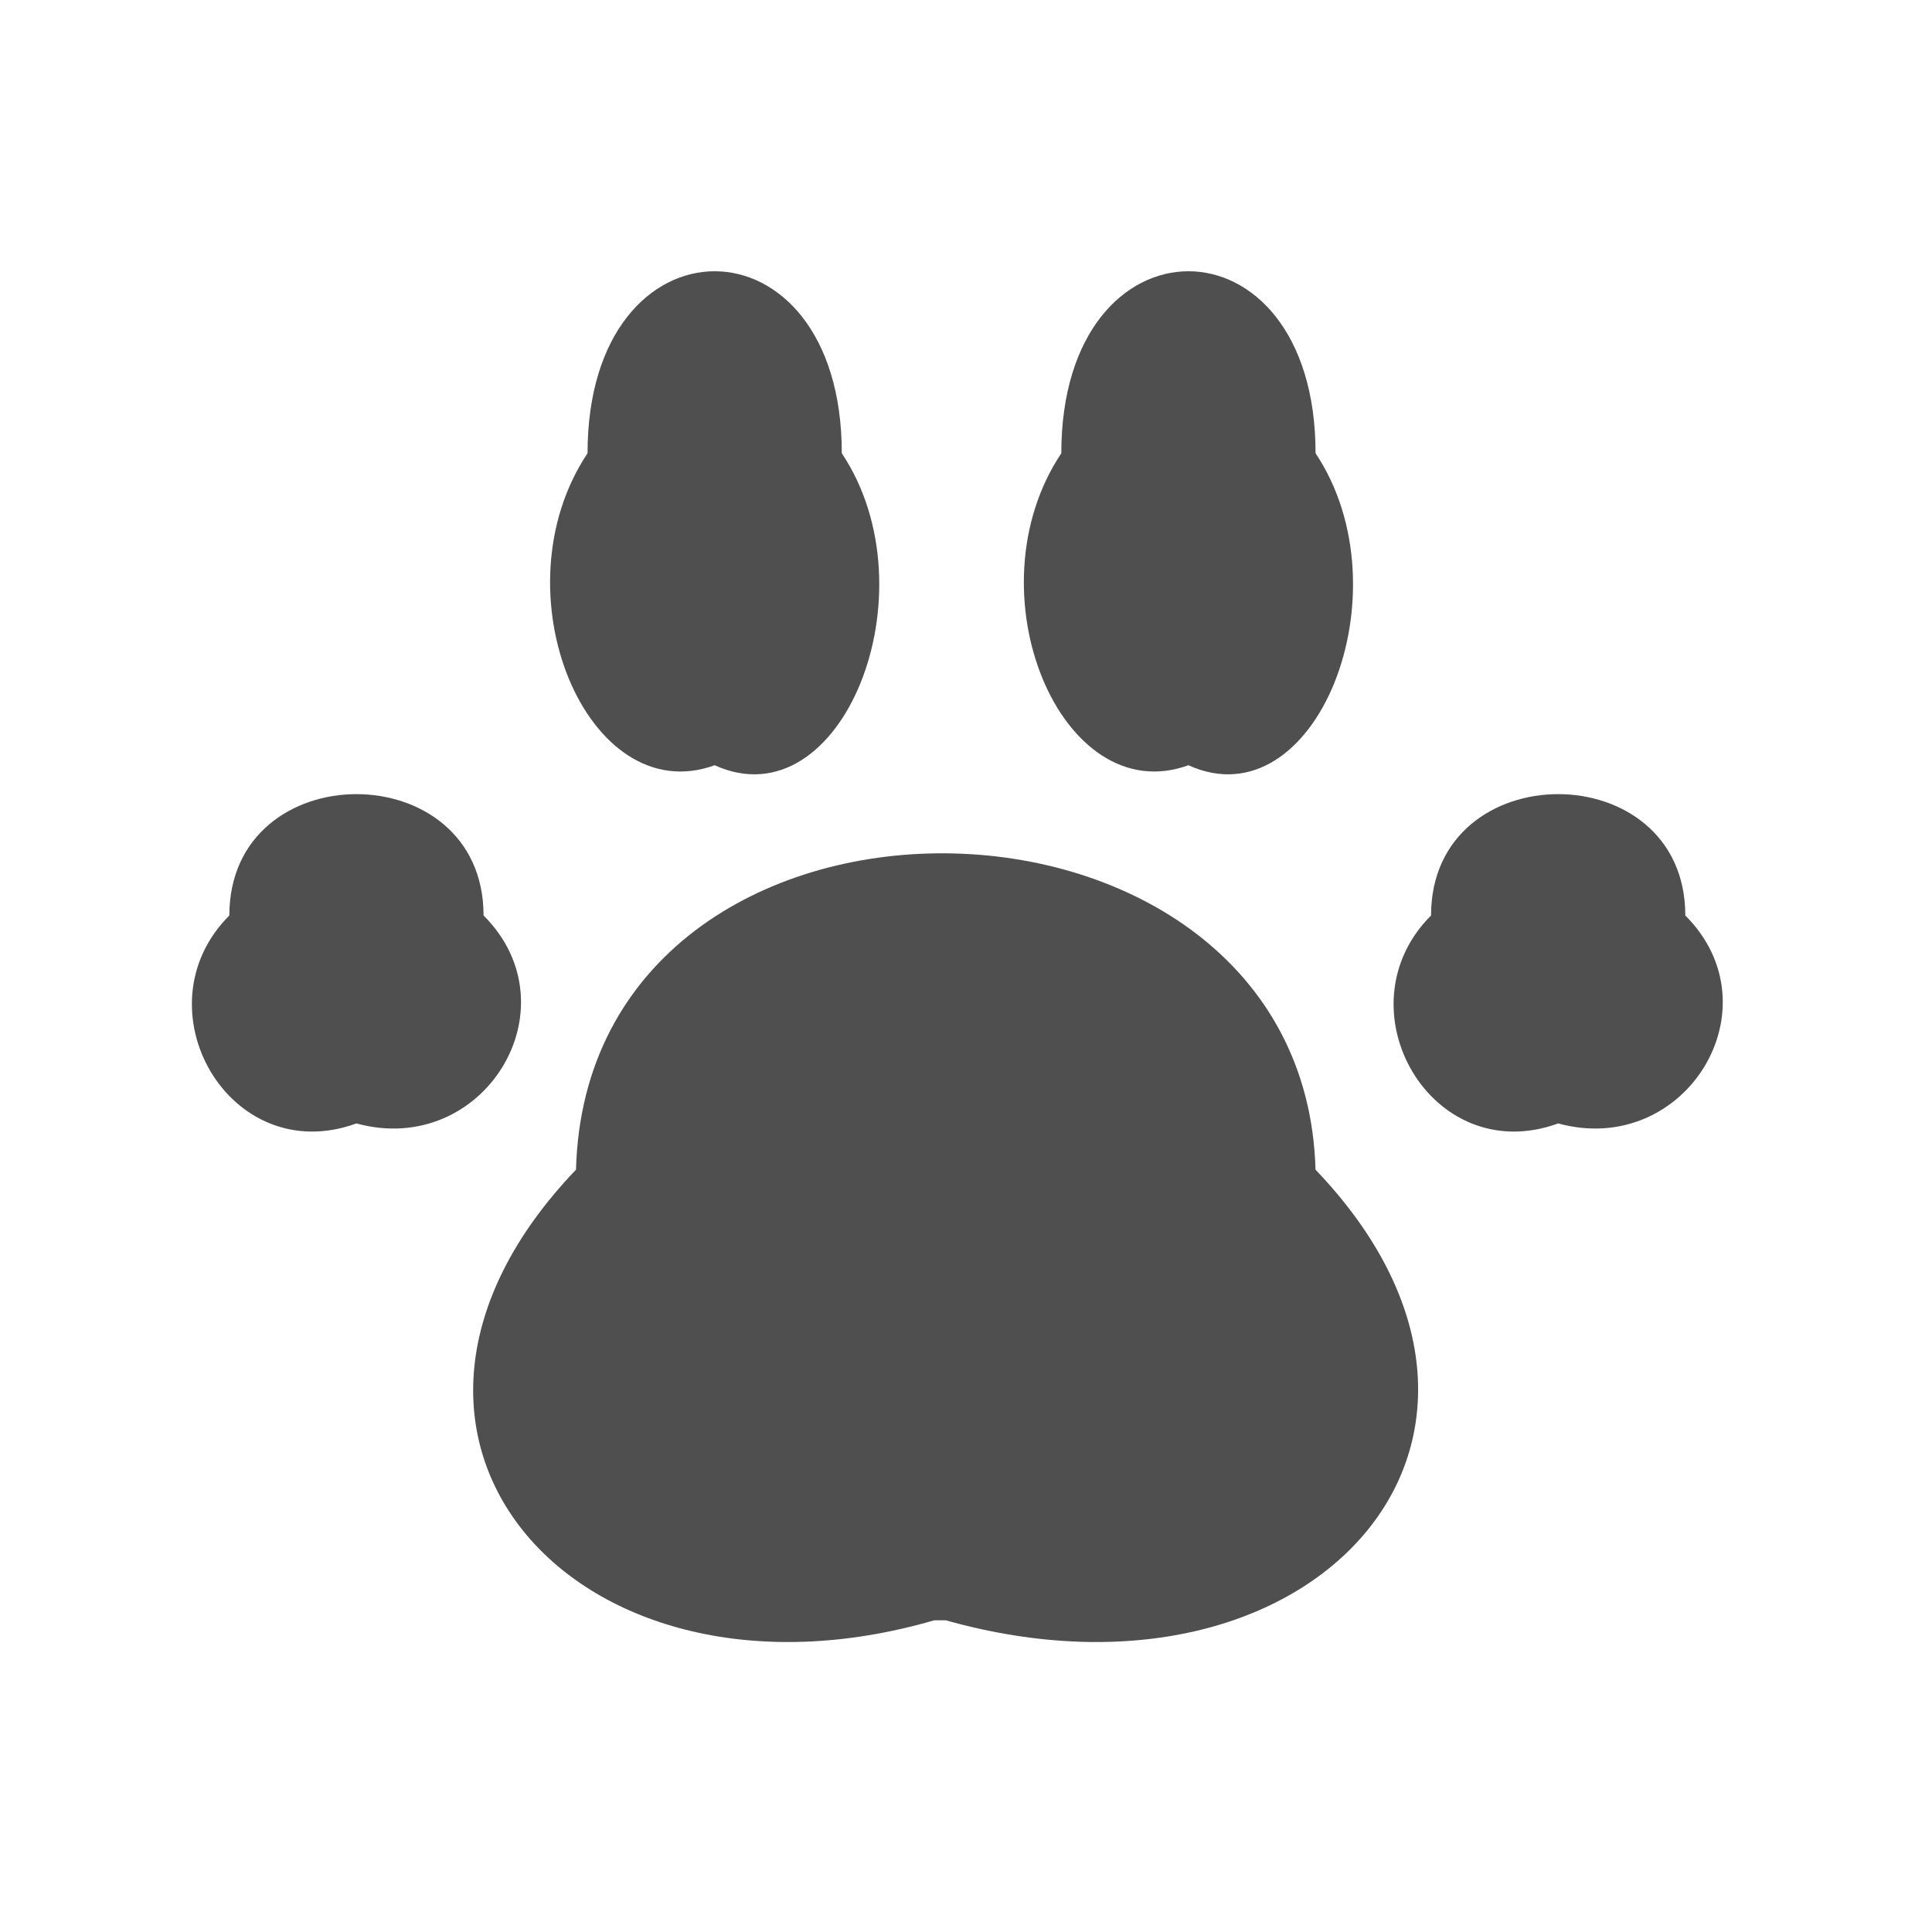
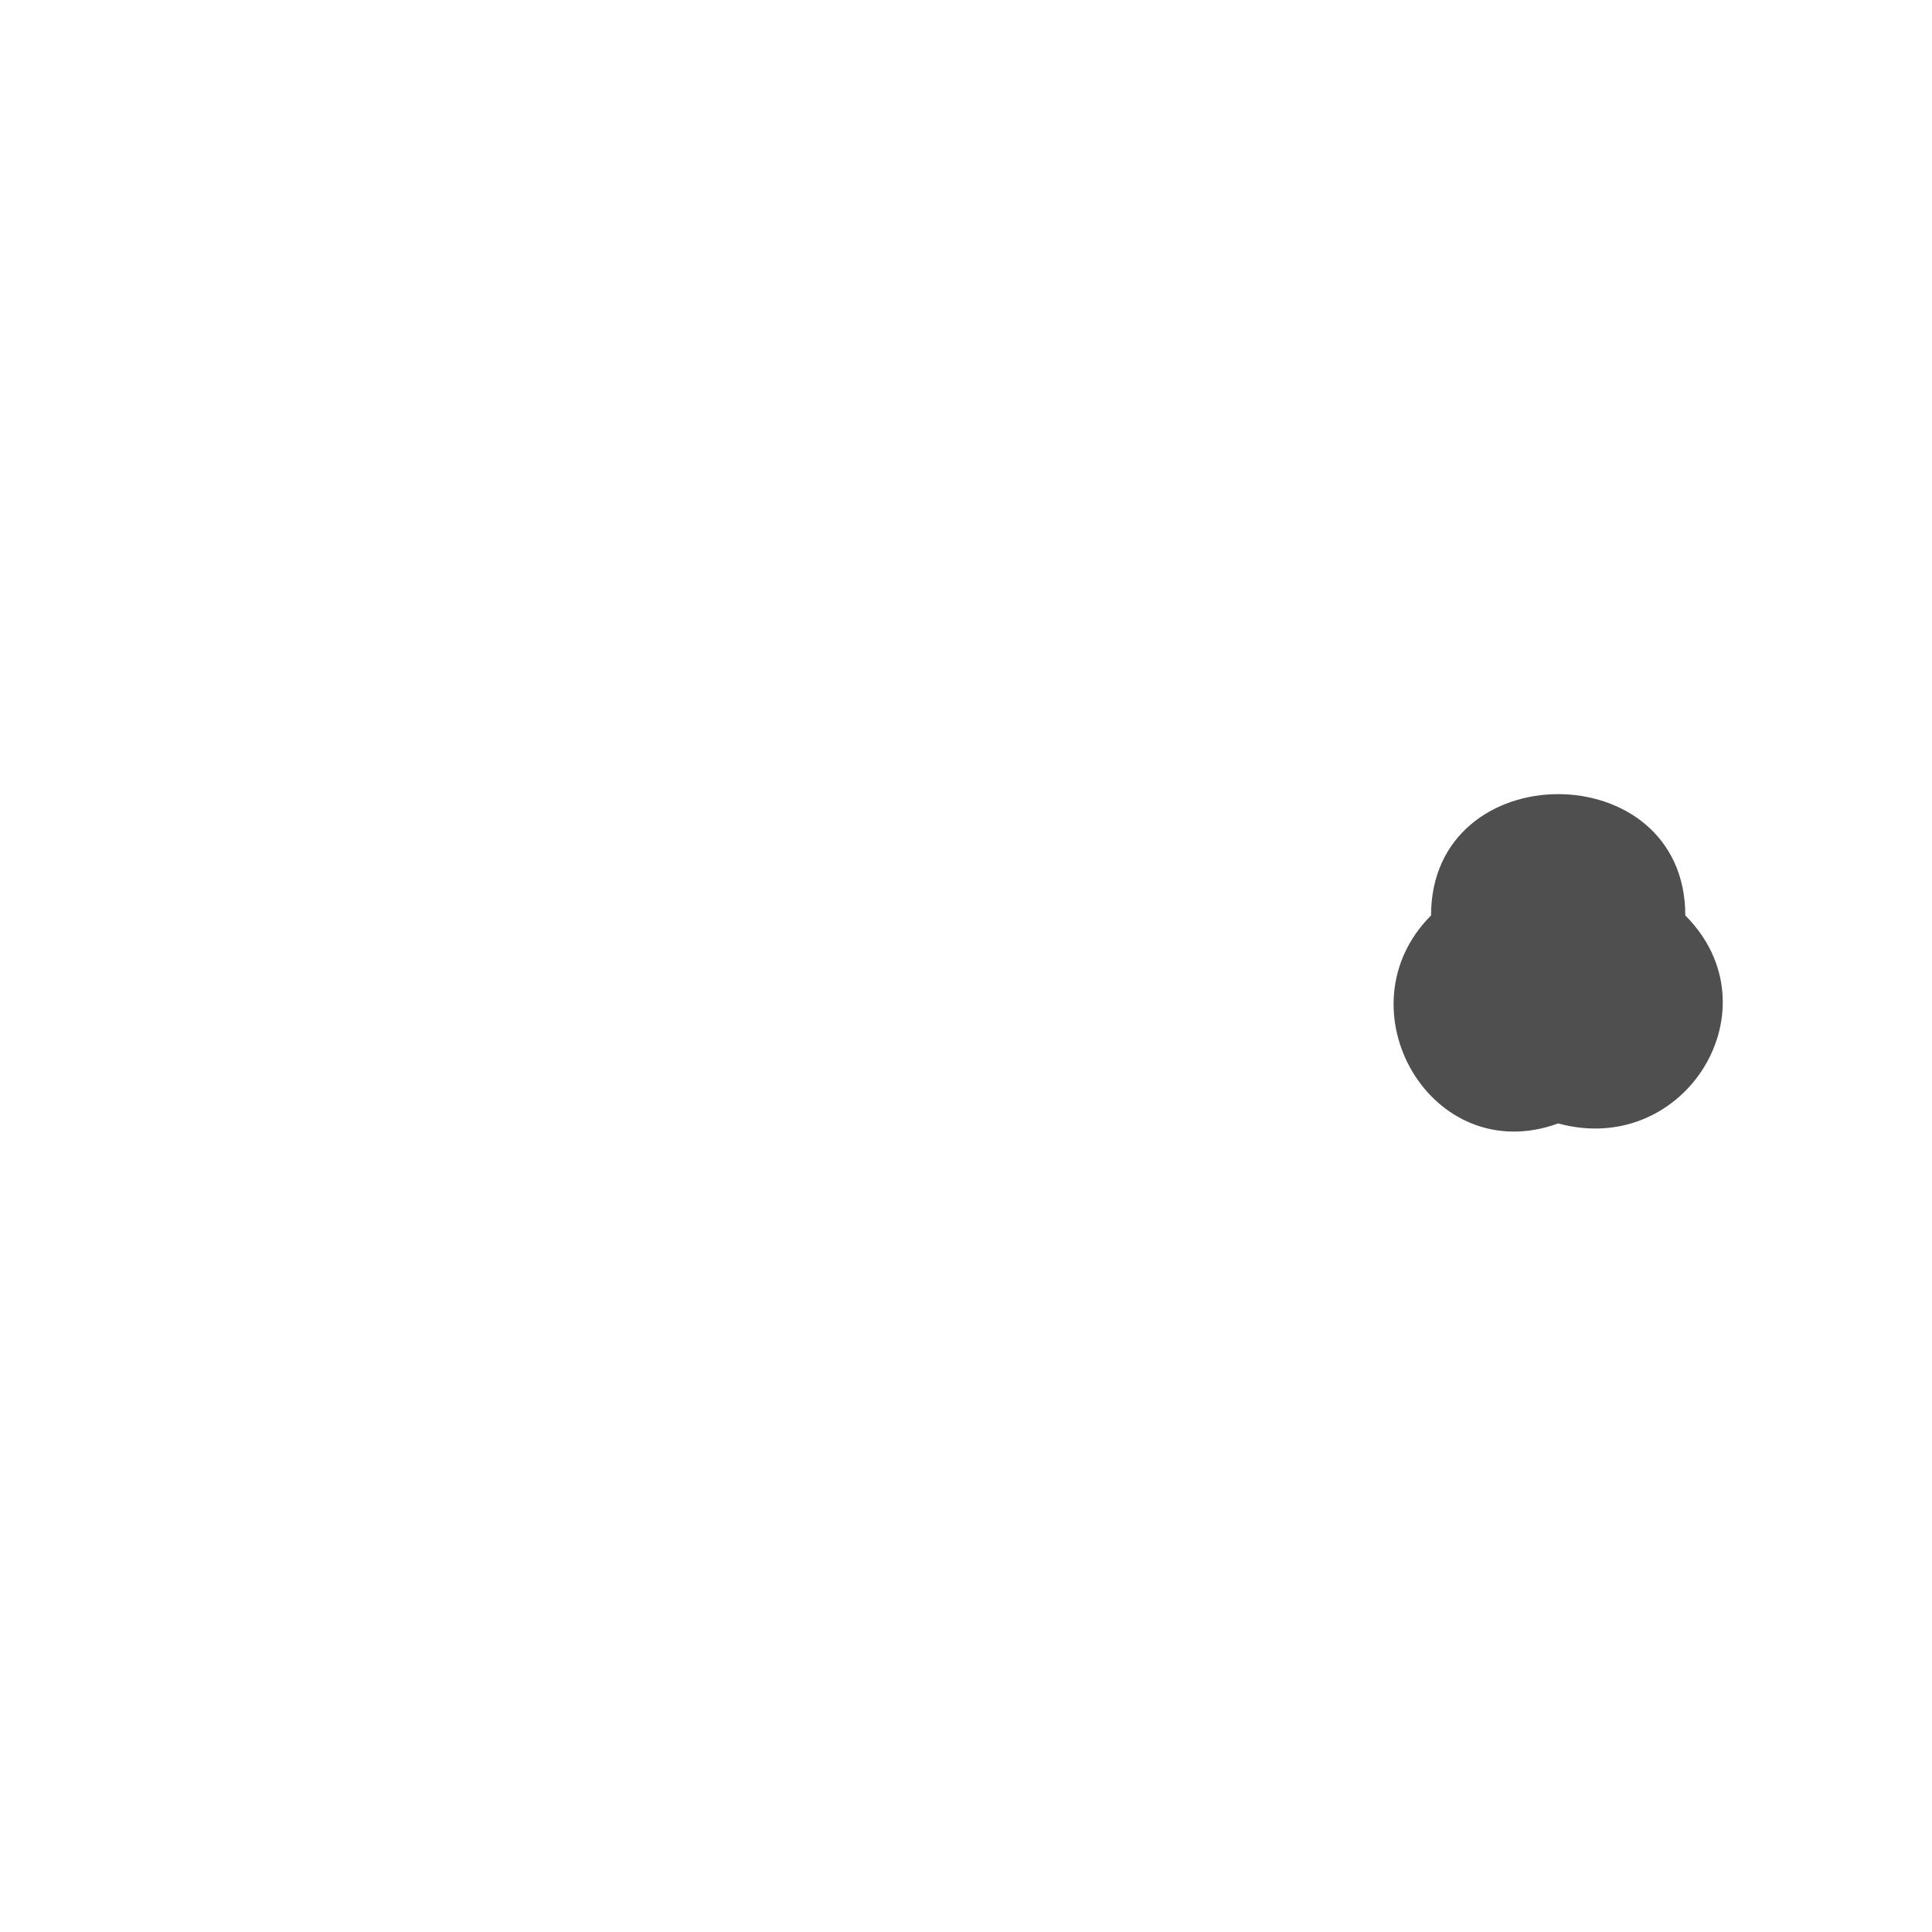
<svg xmlns="http://www.w3.org/2000/svg" width="45" height="45" viewBox="0 0 45 45" fill="none">
-   <path fill-rule="evenodd" clip-rule="evenodd" d="M27.681 17.824C30.642 19.169 32.795 13.787 30.642 10.557C30.642 4.905 24.72 4.905 24.72 10.557C22.567 13.786 24.72 18.9 27.681 17.824H27.681Z" fill="#4F4F4F" />
-   <path fill-rule="evenodd" clip-rule="evenodd" d="M16.646 17.824C19.607 19.169 21.76 13.787 19.607 10.557C19.607 4.905 13.685 4.905 13.685 10.557C11.532 13.786 13.685 18.9 16.646 17.824H16.646Z" fill="#4F4F4F" />
  <path fill-rule="evenodd" clip-rule="evenodd" d="M36.293 26.167C39.254 26.975 41.407 23.476 39.254 21.323C39.254 17.555 33.332 17.555 33.332 21.323C31.179 23.476 33.332 27.244 36.293 26.167H36.293Z" fill="#4F4F4F" />
-   <path fill-rule="evenodd" clip-rule="evenodd" d="M8.303 26.167C11.263 26.975 13.416 23.476 11.263 21.323C11.263 17.555 5.342 17.555 5.342 21.323C3.189 23.476 5.342 27.244 8.302 26.167H8.303Z" fill="#4F4F4F" />
-   <path fill-rule="evenodd" clip-rule="evenodd" d="M22.029 37.74C30.641 40.162 36.563 33.434 30.641 27.244C30.372 17.554 13.686 17.285 13.416 27.244C7.495 33.434 13.416 40.162 21.76 37.74H22.029Z" fill="#4F4F4F" />
</svg>